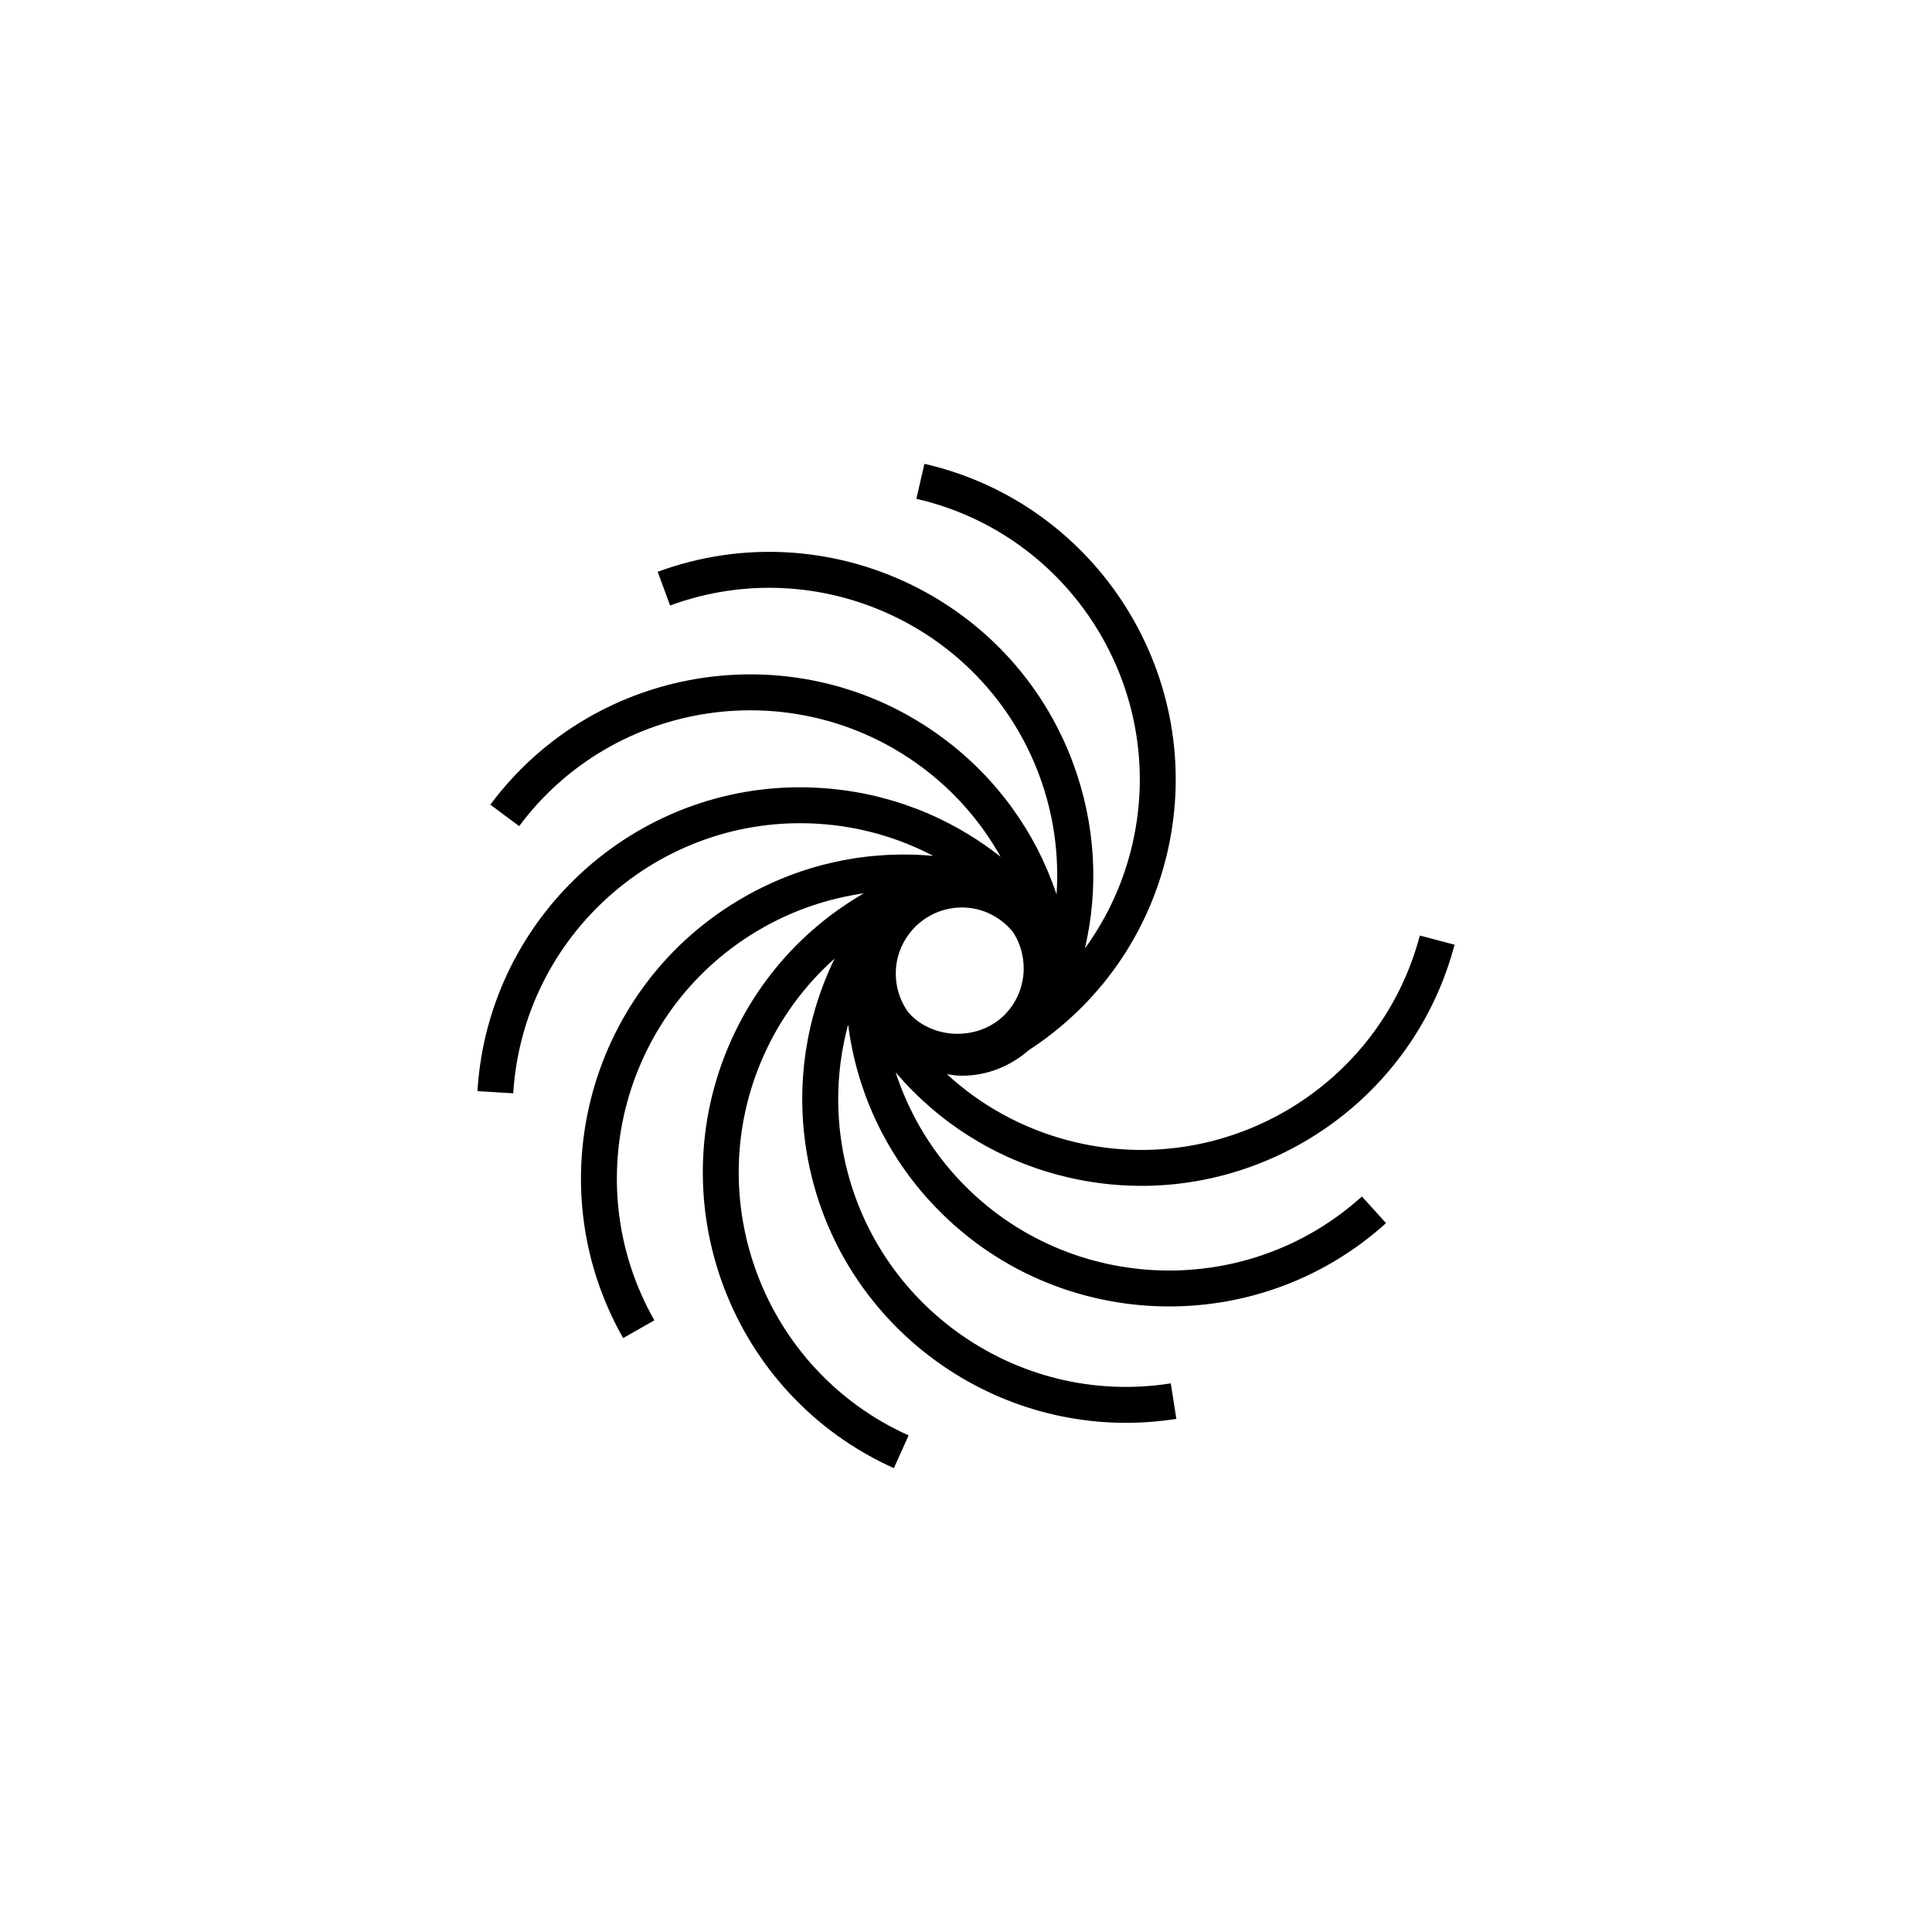
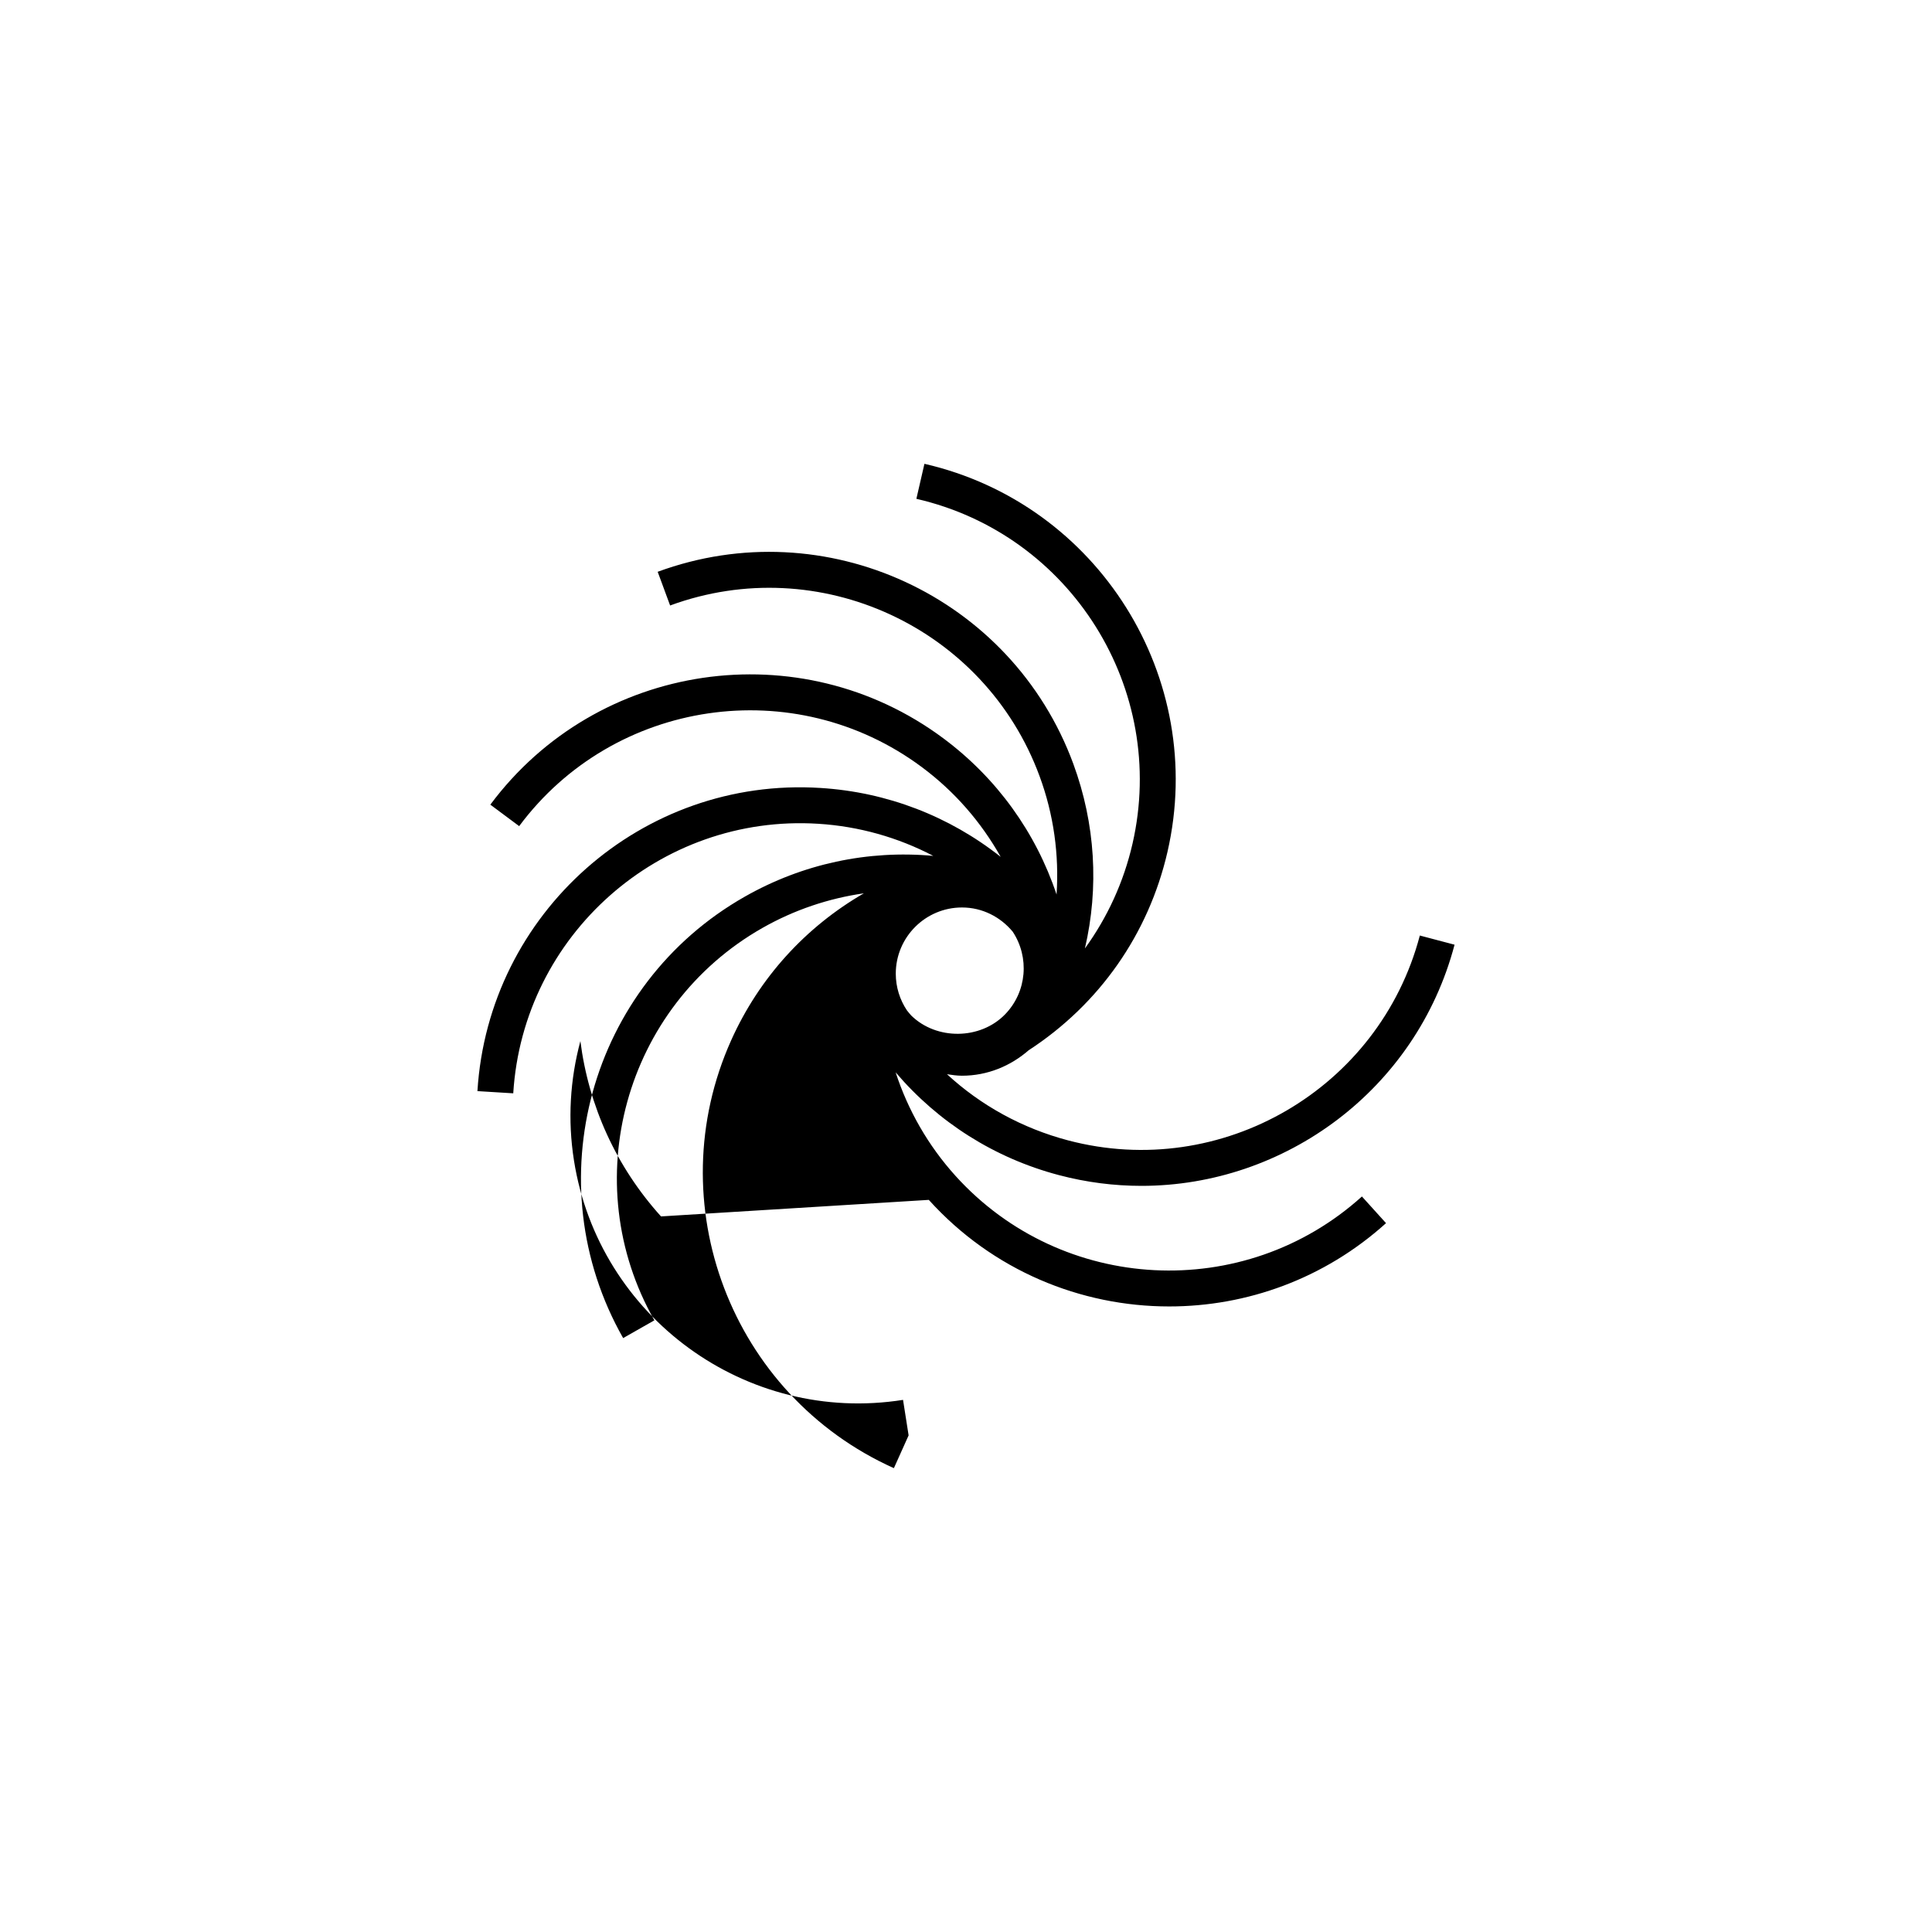
<svg xmlns="http://www.w3.org/2000/svg" fill="#000000" width="800px" height="800px" version="1.1" viewBox="144 144 512 512">
-   <path d="m390.14 461.98c16.91 18.727 40.266 28.242 63.711 28.242 20.512 0 41.078-7.289 57.461-22.074l-6.387-7.066c-31.195 28.168-79.523 25.723-107.72-5.481-7.277-8.062-12.586-17.398-15.852-27.418 11.246 13.207 26.172 22.723 43.289 27.238 7.305 1.926 14.633 2.844 21.855 2.844 38 0 72.836-25.48 82.977-63.91l-9.203-2.43c-10.73 40.664-52.543 65.008-93.199 54.293-12.176-3.215-23.113-9.246-32.113-17.539 1.297 0.191 2.613 0.398 3.973 0.398 6.777 0 12.914-2.598 17.656-6.731 18.73-12.188 31.797-30.789 36.812-52.621 10.578-46.098-18.32-92.219-64.414-102.81l-2.137 9.277c40.98 9.414 66.672 50.422 57.277 91.402-2.336 10.176-6.66 19.547-12.613 27.754 3.762-16.141 2.777-33.023-3.078-48.941-16.34-44.375-65.73-67.219-110.14-50.875l3.293 8.93c39.469-14.508 83.387 5.777 97.914 45.238 3.758 10.188 5.199 20.836 4.5 31.355-5.496-16.445-15.812-30.832-30.016-41.402-37.953-28.246-91.801-20.344-120.04 17.59l7.641 5.688c25.105-33.727 72.98-40.734 106.71-15.641 8.715 6.477 15.734 14.598 20.898 23.789-13.598-10.758-30.102-17.168-47.766-18.262-47.223-3.008-87.992 33.129-90.902 80.34l9.492 0.582c2.594-41.969 38.871-74.066 80.82-71.43 10.836 0.672 21.148 3.629 30.496 8.508-17.266-1.578-34.59 2.059-49.977 10.82-41.129 23.359-55.574 75.836-32.215 116.97l8.273-4.703c-20.77-36.57-7.914-83.219 28.645-103.99 8.438-4.797 17.543-7.836 26.875-9.176-15.434 8.93-27.711 22.352-35.164 38.949-19.363 43.145-0.016 94.012 43.121 113.39l3.902-8.684c-38.363-17.23-55.555-62.449-38.344-100.81 4.457-9.91 10.855-18.523 18.719-25.547-7.566 15.605-10.262 33.094-7.512 50.59 6.656 42.219 43.25 72.438 84.711 72.438 4.41 0 8.895-0.34 13.383-1.047l-1.477-9.41c-41.543 6.562-80.664-21.938-87.211-63.465-1.695-10.727-1.035-21.441 1.703-31.617 2.191 17.207 9.508 33.324 21.367 46.461zm-5.801-50.227c-1.859-2.789-2.949-6.129-2.949-9.723 0-9.672 7.871-17.539 17.543-17.539 5.43 0 10.223 2.531 13.445 6.414 4.473 6.75 3.812 15.949-2.07 21.961-6.551 6.691-18.109 6.828-24.816 0.262-0.426-0.43-0.762-0.918-1.152-1.375z" />
+   <path d="m390.14 461.98c16.91 18.727 40.266 28.242 63.711 28.242 20.512 0 41.078-7.289 57.461-22.074l-6.387-7.066c-31.195 28.168-79.523 25.723-107.72-5.481-7.277-8.062-12.586-17.398-15.852-27.418 11.246 13.207 26.172 22.723 43.289 27.238 7.305 1.926 14.633 2.844 21.855 2.844 38 0 72.836-25.48 82.977-63.91l-9.203-2.43c-10.73 40.664-52.543 65.008-93.199 54.293-12.176-3.215-23.113-9.246-32.113-17.539 1.297 0.191 2.613 0.398 3.973 0.398 6.777 0 12.914-2.598 17.656-6.731 18.73-12.188 31.797-30.789 36.812-52.621 10.578-46.098-18.32-92.219-64.414-102.81l-2.137 9.277c40.98 9.414 66.672 50.422 57.277 91.402-2.336 10.176-6.66 19.547-12.613 27.754 3.762-16.141 2.777-33.023-3.078-48.941-16.34-44.375-65.73-67.219-110.14-50.875l3.293 8.93c39.469-14.508 83.387 5.777 97.914 45.238 3.758 10.188 5.199 20.836 4.5 31.355-5.496-16.445-15.812-30.832-30.016-41.402-37.953-28.246-91.801-20.344-120.04 17.59l7.641 5.688c25.105-33.727 72.98-40.734 106.71-15.641 8.715 6.477 15.734 14.598 20.898 23.789-13.598-10.758-30.102-17.168-47.766-18.262-47.223-3.008-87.992 33.129-90.902 80.34l9.492 0.582c2.594-41.969 38.871-74.066 80.82-71.43 10.836 0.672 21.148 3.629 30.496 8.508-17.266-1.578-34.59 2.059-49.977 10.82-41.129 23.359-55.574 75.836-32.215 116.97l8.273-4.703c-20.77-36.57-7.914-83.219 28.645-103.99 8.438-4.797 17.543-7.836 26.875-9.176-15.434 8.93-27.711 22.352-35.164 38.949-19.363 43.145-0.016 94.012 43.121 113.39l3.902-8.684l-1.477-9.41c-41.543 6.562-80.664-21.938-87.211-63.465-1.695-10.727-1.035-21.441 1.703-31.617 2.191 17.207 9.508 33.324 21.367 46.461zm-5.801-50.227c-1.859-2.789-2.949-6.129-2.949-9.723 0-9.672 7.871-17.539 17.543-17.539 5.43 0 10.223 2.531 13.445 6.414 4.473 6.75 3.812 15.949-2.07 21.961-6.551 6.691-18.109 6.828-24.816 0.262-0.426-0.43-0.762-0.918-1.152-1.375z" />
</svg>